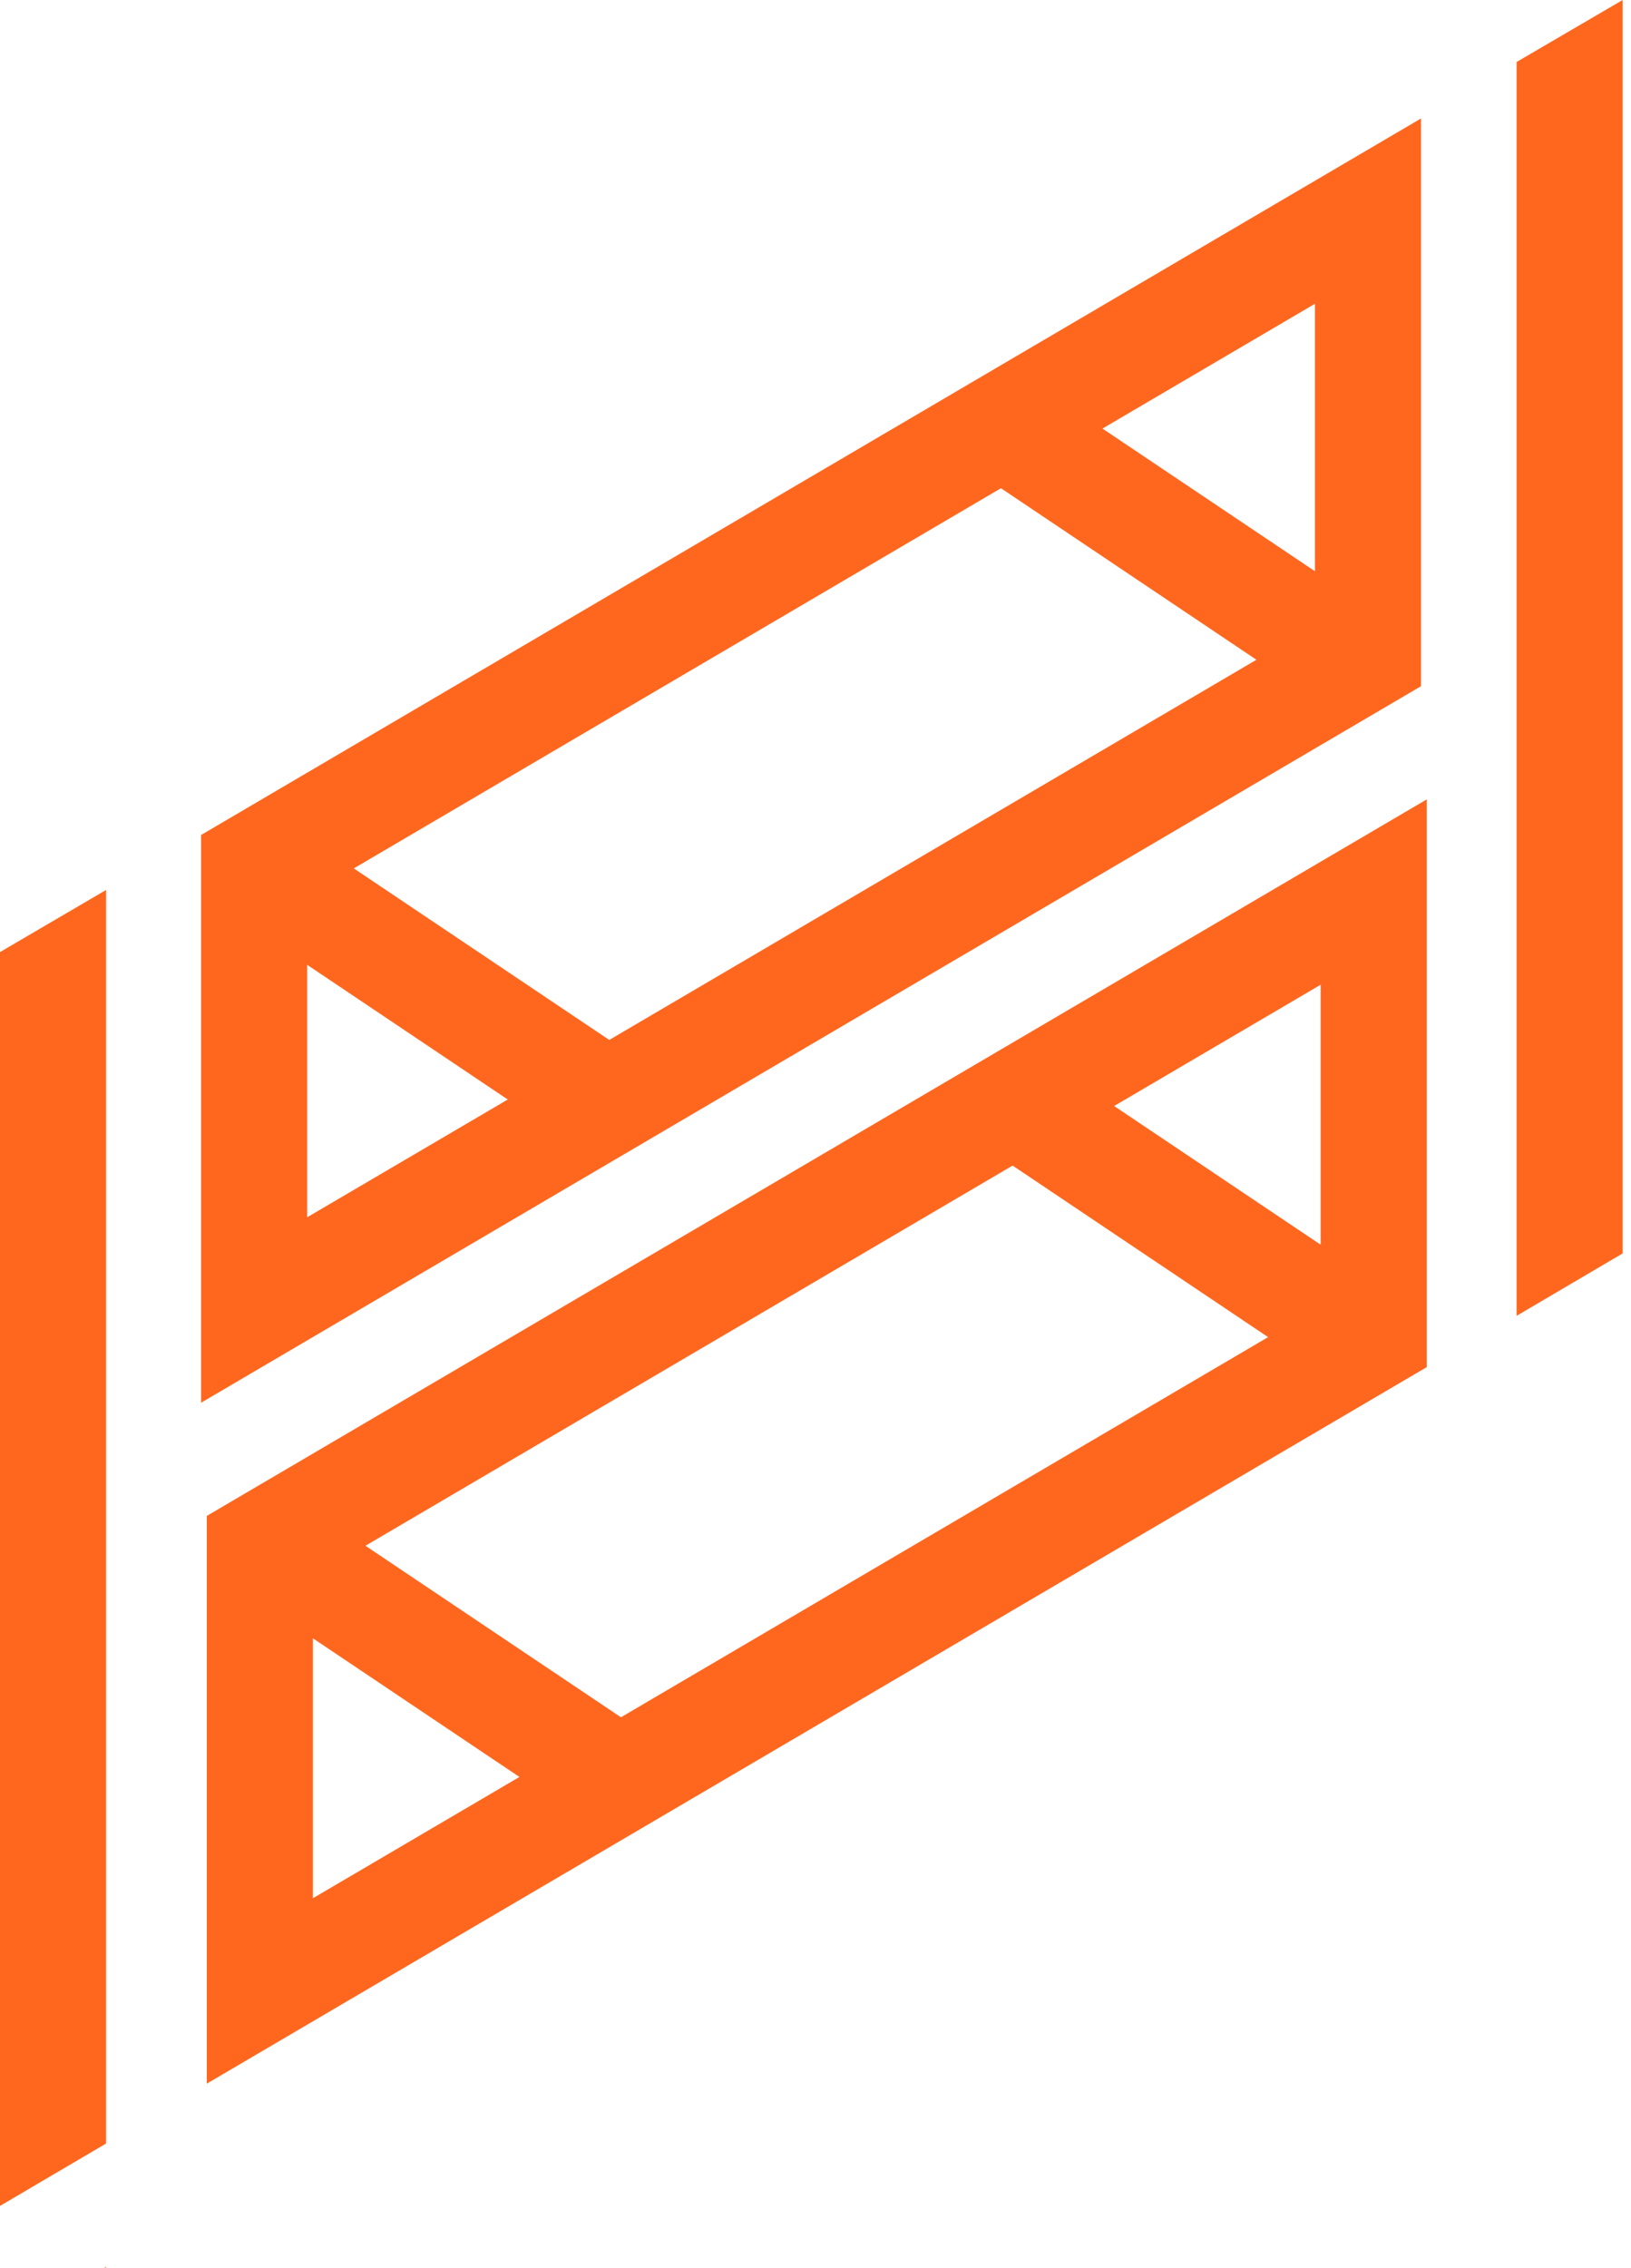
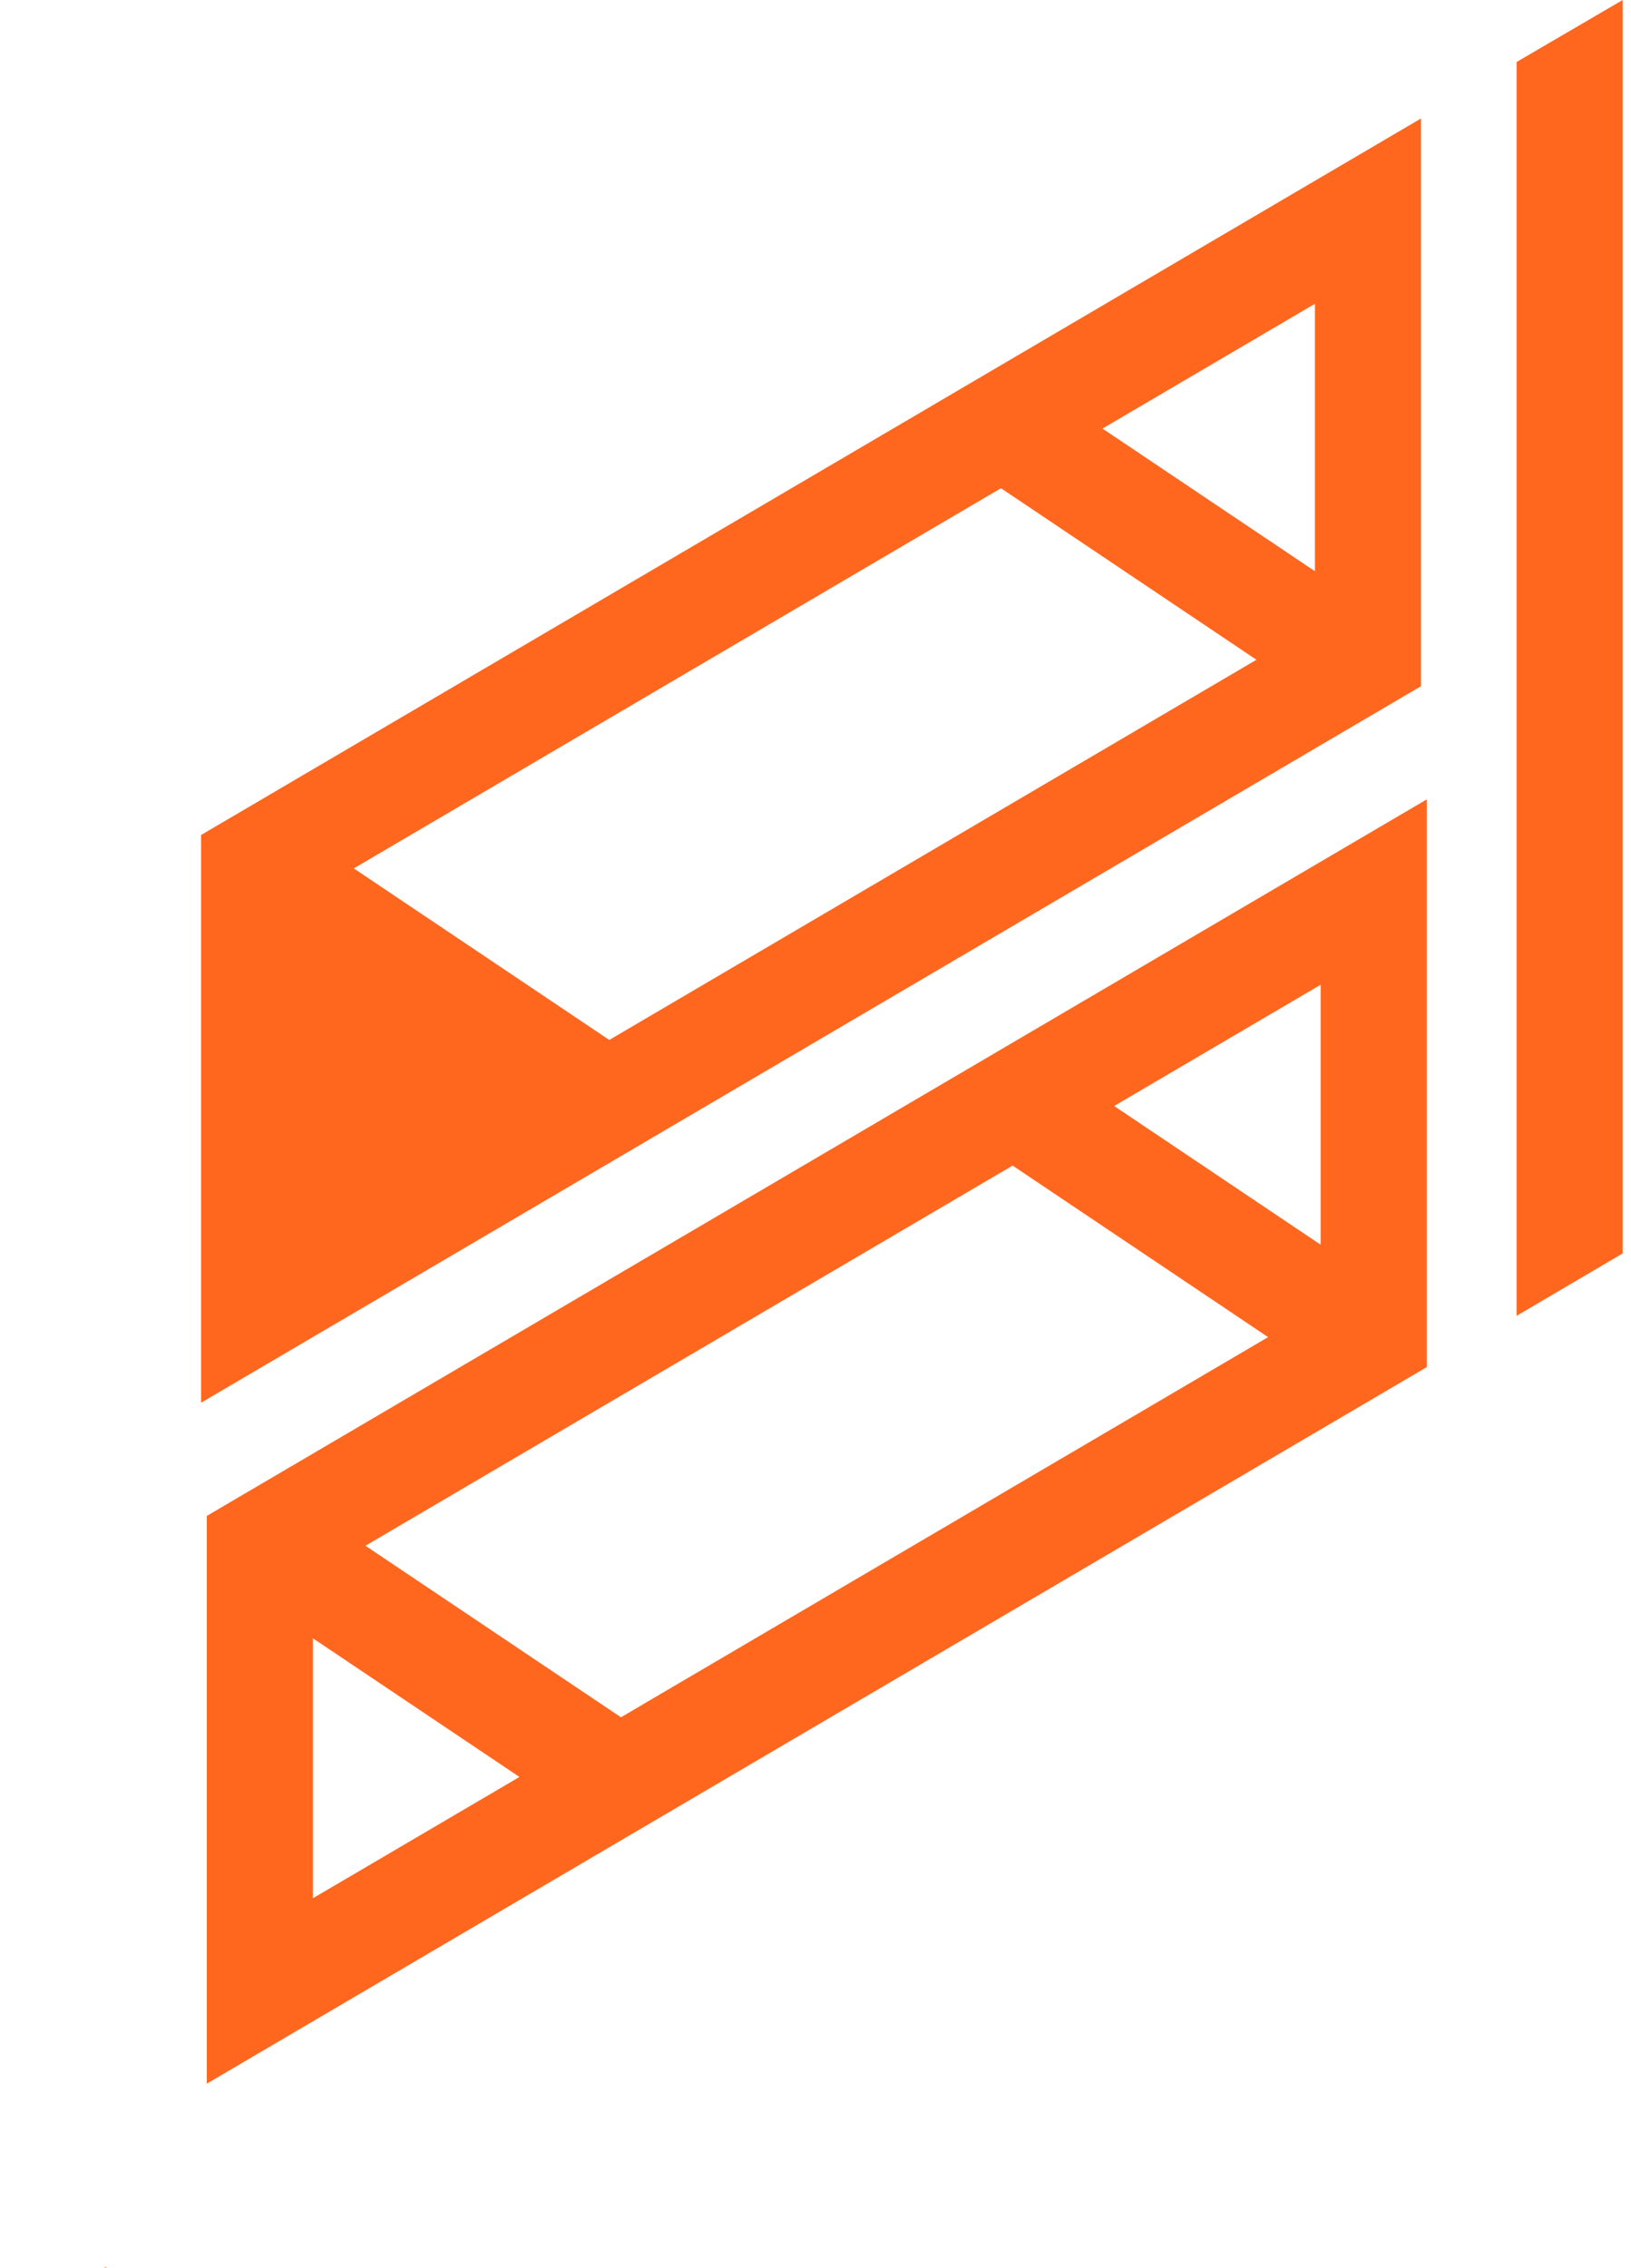
<svg xmlns="http://www.w3.org/2000/svg" width="59" height="82" viewBox="0 0 59 82" fill="none">
-   <path d="M51.403 4.284L7.274 30.193V50.722L51.403 24.813V4.284ZM47.566 20.655L39.881 15.497L47.566 10.985V20.655ZM45.45 23.857L22.04 37.604L12.798 31.401L36.209 17.654L45.45 23.857ZM11.111 34.887L18.368 39.758L11.111 44.017V34.887Z" fill="#FF671F" />
+   <path d="M51.403 4.284L7.274 30.193V50.722L51.403 24.813V4.284ZM47.566 20.655L39.881 15.497L47.566 10.985V20.655ZM45.45 23.857L22.04 37.604L12.798 31.401L36.209 17.654L45.45 23.857ZM11.111 34.887L11.111 44.017V34.887Z" fill="#FF671F" />
  <path d="M7.481 75.344L51.611 49.435V28.906L7.481 54.815V75.344ZM11.319 59.24L18.79 64.254L11.319 68.64V59.24ZM13.22 55.894L36.63 42.147L45.872 48.35L22.462 62.096L13.22 55.894ZM47.773 45.008L40.303 39.993L47.773 35.608V45.008Z" fill="#FF671F" />
-   <path d="M0 79.765L3.837 77.509V32.181L0 34.427V79.765Z" fill="#FF671F" />
  <path d="M3.838 82V81.961L3.771 82H3.838Z" fill="#FF671F" />
  <path d="M54.861 2.242V47.58L58.698 45.324V-3.8147e-06L54.861 2.242Z" fill="#FF671F" />
</svg>